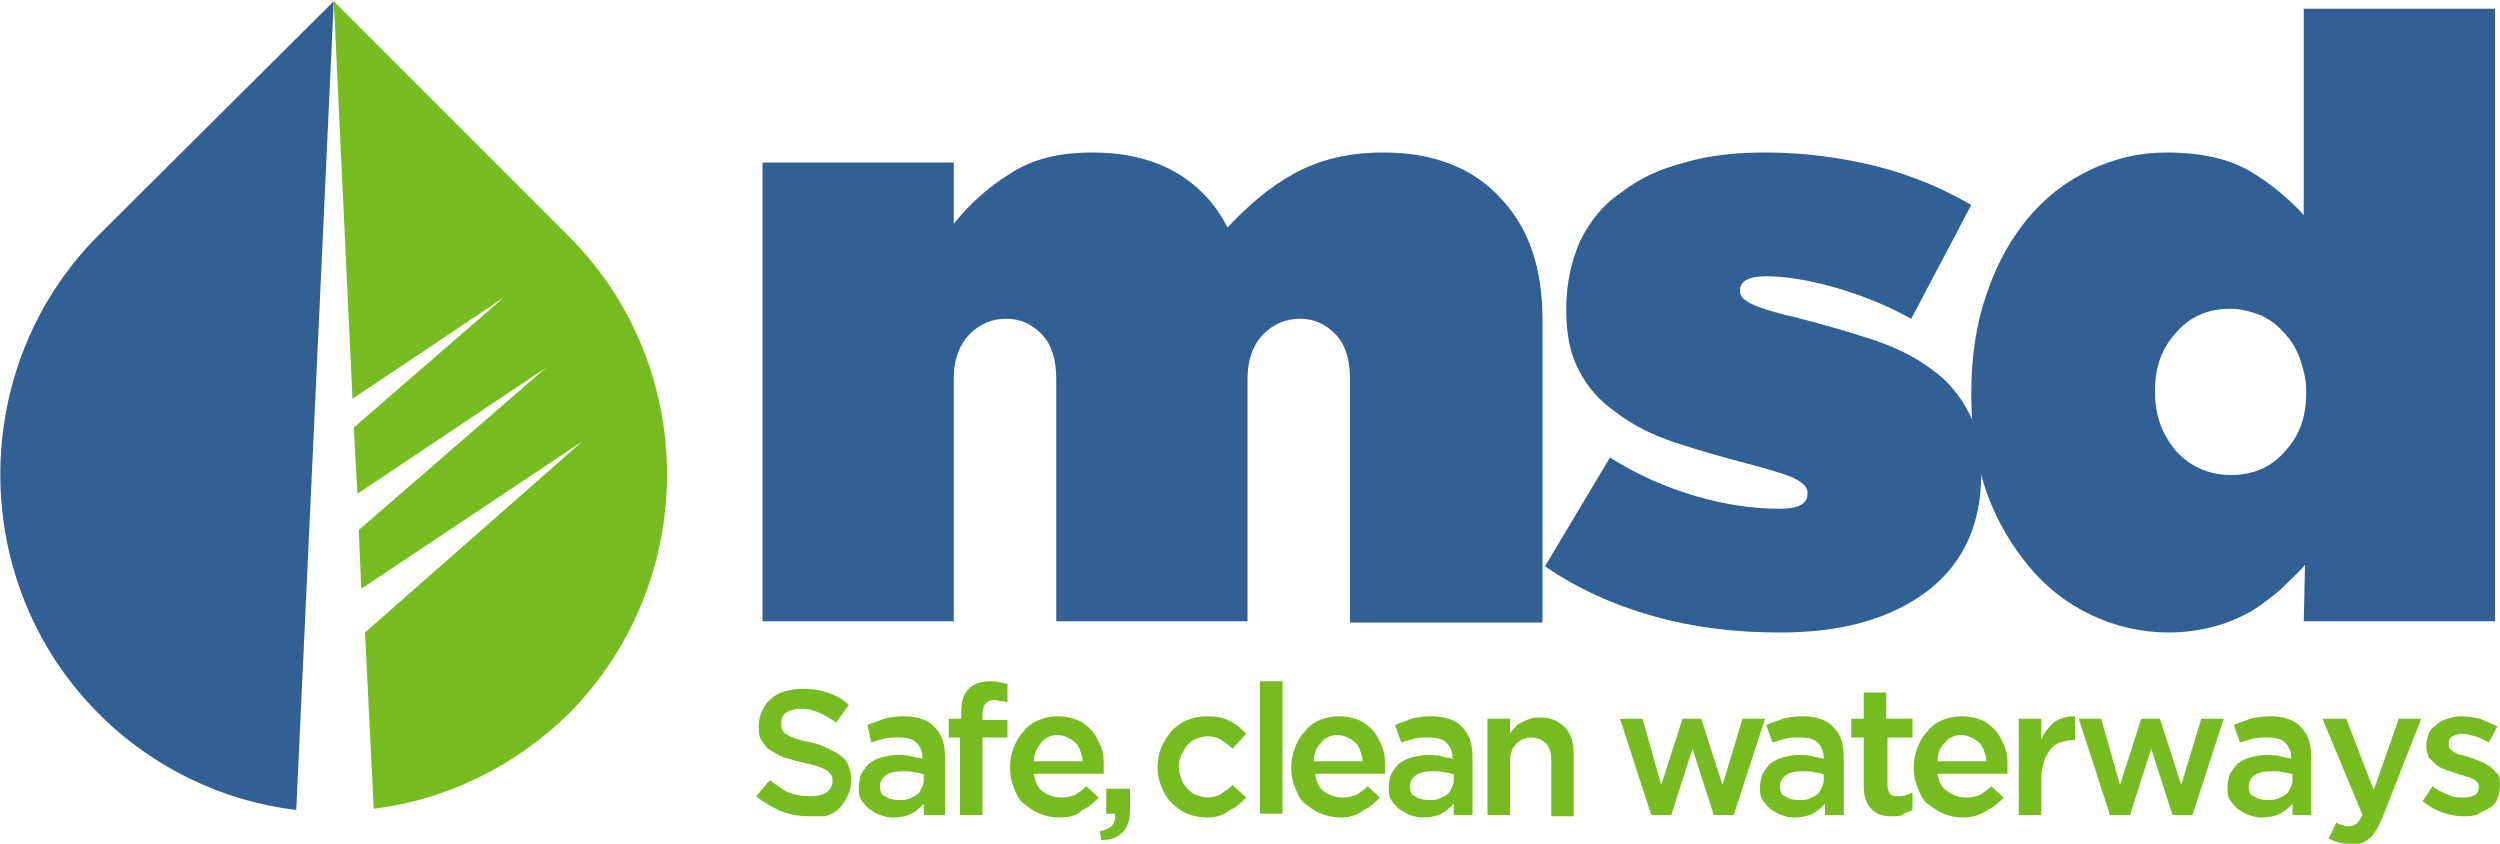
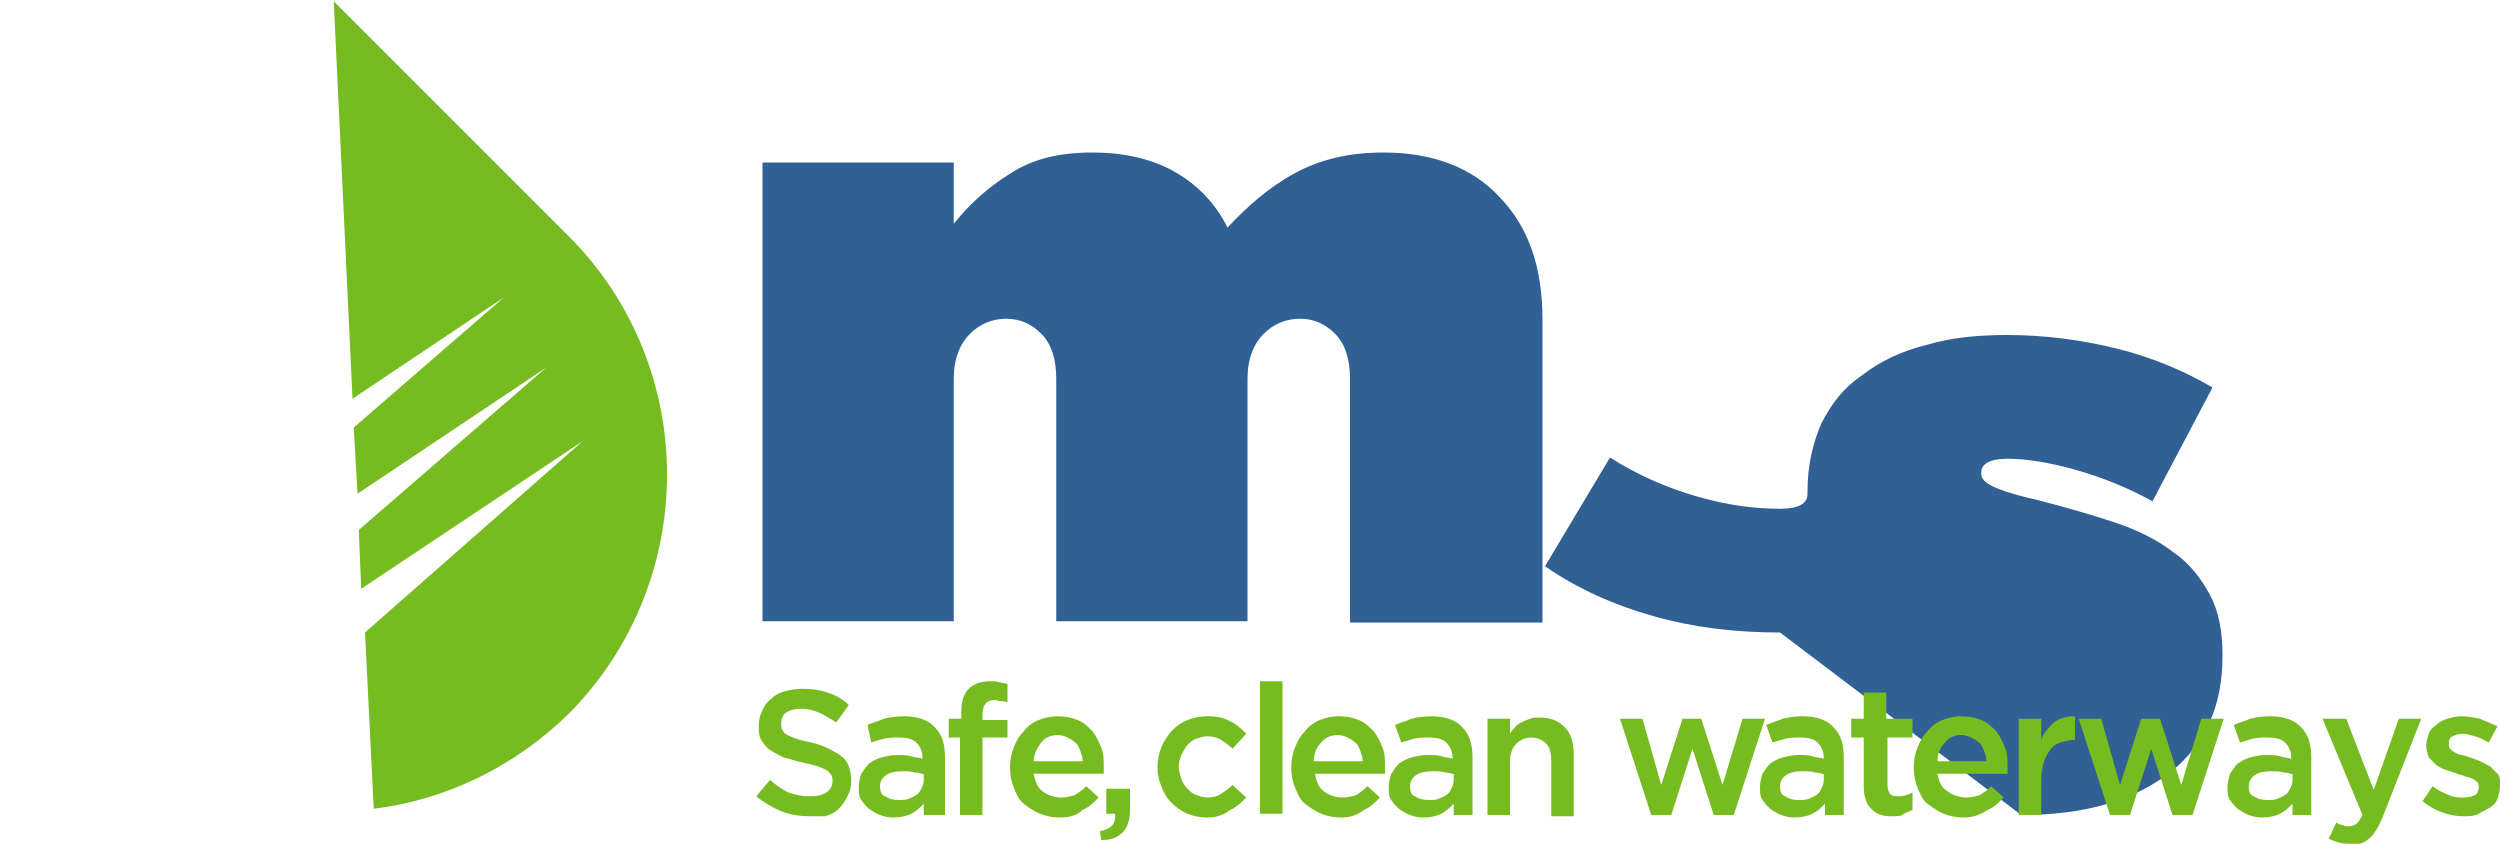
<svg xmlns="http://www.w3.org/2000/svg" version="1.1" id="Layer_1" x="0" y="0" viewBox="0 0 200 67.5" style="enable-background:new 0 0 200 67.5" xml:space="preserve">
  <style>.st0{fill:#316094}.st1{fill:#76bc21}</style>
-   <path class="st0" d="M61 13h15.3v4.9c1.2-1.5 2.7-2.9 4.5-4 1.8-1.2 4-1.7 6.6-1.7 2.5 0 4.7.5 6.5 1.5 1.8 1 3.3 2.5 4.3 4.5 1.6-1.7 3.3-3.2 5.3-4.3 2-1.1 4.3-1.7 7.2-1.7 3.9 0 7.1 1.2 9.3 3.6 2.3 2.4 3.4 5.6 3.4 9.8v24.2H108V30.3c0-1.6-.4-2.8-1.2-3.6-.8-.8-1.7-1.2-2.8-1.2-1.1 0-2.1.4-2.9 1.2-.8.8-1.3 2-1.3 3.6v19.4H84.5V30.3c0-1.6-.4-2.8-1.2-3.6-.8-.8-1.7-1.2-2.8-1.2-1.1 0-2.1.4-2.9 1.2-.8.8-1.3 2-1.3 3.6v19.4H61V13zM142.4 50.6c-3.6 0-6.9-.4-10.1-1.3-3.2-.9-6.1-2.2-8.7-4l5.2-8.7c2.2 1.4 4.5 2.4 6.9 3.1 2.4.7 4.6 1 6.7 1 1.5 0 2.2-.4 2.2-1.2v-.1c0-.4-.3-.7-.8-1-.5-.3-1.7-.7-3.6-1.2-2.3-.6-4.4-1.2-6.2-1.8-1.8-.6-3.4-1.4-4.7-2.4-1.3-.9-2.3-2-3-3.4-.7-1.3-1-2.9-1-4.8v-.1c0-2 .4-3.8 1.1-5.4.8-1.6 1.8-2.9 3.3-3.9 1.4-1.1 3.1-1.9 5.1-2.4 2-.6 4.1-.8 6.5-.8 3 0 6 .4 8.8 1.1 2.8.7 5.4 1.8 7.6 3.1l-4.8 9.1c-2-1.1-4-1.9-6.1-2.5-2.1-.6-4-.9-5.5-.9-1.4 0-2.1.4-2.1 1.1v.1c0 .4.3.7.9 1 .6.3 1.8.7 3.6 1.1 2.3.6 4.4 1.2 6.2 1.8 1.8.6 3.4 1.4 4.7 2.4 1.3.9 2.2 2.1 2.9 3.4.7 1.3 1 2.9 1 4.8v.1c0 4-1.4 7.1-4.2 9.3-3 2.3-6.9 3.4-11.9 3.4z" />
-   <path class="st0" d="M173.5 50.6c-2.2 0-4.3-.5-6.2-1.4-1.9-.9-3.6-2.2-5-3.9-1.4-1.7-2.6-3.7-3.4-6-.8-2.3-1.2-4.9-1.2-7.7v-.1c0-2.9.4-5.6 1.2-7.9.8-2.4 1.9-4.4 3.3-6.1 1.4-1.7 3.1-3 5-3.9 1.9-.9 3.9-1.4 6.1-1.4 2.8 0 5 .5 6.7 1.5 1.7 1 3.1 2.2 4.3 3.5V.7h15.3v49h-15.3l.1-4.5c-.6.7-1.3 1.3-2 2-.7.6-1.5 1.2-2.3 1.7-.9.5-1.8.9-2.9 1.2-1.1.3-2.4.5-3.7.5zm5-12.6c1.7 0 3.2-.6 4.3-1.9 1.2-1.3 1.7-2.8 1.7-4.7v-.1c0-.9-.2-1.7-.5-2.6-.3-.8-.7-1.5-1.3-2.1-.5-.6-1.2-1.1-1.9-1.4-.8-.3-1.6-.5-2.4-.5-1.7 0-3.2.6-4.3 1.9-1.2 1.3-1.7 2.8-1.7 4.7v.1c0 1.9.6 3.4 1.7 4.7 1.2 1.3 2.7 1.9 4.4 1.9zM26.7.1 7.9 18.8c-10.5 10.5-10.5 27.8 0 38.3 4.4 4.4 10 7 15.8 7.7l3-64.7z" />
+   <path class="st0" d="M61 13h15.3v4.9c1.2-1.5 2.7-2.9 4.5-4 1.8-1.2 4-1.7 6.6-1.7 2.5 0 4.7.5 6.5 1.5 1.8 1 3.3 2.5 4.3 4.5 1.6-1.7 3.3-3.2 5.3-4.3 2-1.1 4.3-1.7 7.2-1.7 3.9 0 7.1 1.2 9.3 3.6 2.3 2.4 3.4 5.6 3.4 9.8v24.2H108V30.3c0-1.6-.4-2.8-1.2-3.6-.8-.8-1.7-1.2-2.8-1.2-1.1 0-2.1.4-2.9 1.2-.8.8-1.3 2-1.3 3.6v19.4H84.5V30.3c0-1.6-.4-2.8-1.2-3.6-.8-.8-1.7-1.2-2.8-1.2-1.1 0-2.1.4-2.9 1.2-.8.8-1.3 2-1.3 3.6v19.4H61V13zM142.4 50.6c-3.6 0-6.9-.4-10.1-1.3-3.2-.9-6.1-2.2-8.7-4l5.2-8.7c2.2 1.4 4.5 2.4 6.9 3.1 2.4.7 4.6 1 6.7 1 1.5 0 2.2-.4 2.2-1.2v-.1v-.1c0-2 .4-3.8 1.1-5.4.8-1.6 1.8-2.9 3.3-3.9 1.4-1.1 3.1-1.9 5.1-2.4 2-.6 4.1-.8 6.5-.8 3 0 6 .4 8.8 1.1 2.8.7 5.4 1.8 7.6 3.1l-4.8 9.1c-2-1.1-4-1.9-6.1-2.5-2.1-.6-4-.9-5.5-.9-1.4 0-2.1.4-2.1 1.1v.1c0 .4.3.7.9 1 .6.3 1.8.7 3.6 1.1 2.3.6 4.4 1.2 6.2 1.8 1.8.6 3.4 1.4 4.7 2.4 1.3.9 2.2 2.1 2.9 3.4.7 1.3 1 2.9 1 4.8v.1c0 4-1.4 7.1-4.2 9.3-3 2.3-6.9 3.4-11.9 3.4z" />
  <path class="st1" d="M45.4 18.8 26.7.1l1.5 31.8 12.1-8.1-12 10.4.3 5.3 15.1-10.1-15 13 .2 4.7 17.7-11.8-17.4 15.3.7 14.1c5.7-.7 11.2-3.3 15.6-7.6C56 46.5 56 29.3 45.4 18.8z" />
  <g>
    <path class="st1" d="M64.8 65.3c-.8 0-1.5-.1-2.3-.4-.7-.3-1.4-.7-2-1.2l1.1-1.3c.5.4 1 .8 1.5 1 .5.2 1.1.3 1.7.3.6 0 1-.1 1.3-.3.3-.2.5-.5.5-.9 0-.2 0-.3-.1-.5-.1-.1-.2-.3-.4-.4-.2-.1-.4-.2-.7-.3-.3-.1-.7-.2-1.2-.3-.5-.1-1-.3-1.5-.4-.4-.2-.8-.4-1.1-.6-.3-.2-.5-.5-.7-.8-.2-.3-.2-.7-.2-1.2 0-.4.1-.8.3-1.2.2-.4.4-.7.7-.9.3-.3.7-.5 1.1-.6.4-.1.9-.2 1.4-.2.7 0 1.4.1 2 .3.6.2 1.2.5 1.7 1l-1 1.4c-.5-.3-.9-.6-1.4-.8-.5-.2-.9-.3-1.4-.3-.5 0-.9.1-1.2.3-.3.2-.4.5-.4.9 0 .2 0 .4.1.5.1.2.2.3.4.4.2.1.4.2.7.3.3.1.7.2 1.2.3.5.1 1 .3 1.4.5.4.2.8.4 1 .6.3.2.5.5.6.8.1.3.2.7.2 1.1 0 .5-.1.9-.3 1.3-.2.4-.4.7-.7 1-.3.3-.7.5-1.1.6h-1.2zM73.9 65.2v-.9c-.3.3-.6.6-1 .8-.4.2-.9.3-1.5.3-.4 0-.7-.1-1-.2-.3-.1-.6-.3-.9-.5-.2-.2-.4-.4-.6-.7-.2-.3-.2-.6-.2-1s.1-.8.2-1.1c.2-.3.4-.6.6-.8.3-.2.6-.4 1-.5.4-.1.8-.2 1.2-.2.5 0 .9 0 1.2.1.3.1.6.1.9.2v-.1c0-.5-.2-.9-.5-1.2-.3-.3-.8-.4-1.4-.4-.4 0-.8 0-1.2.1s-.7.2-1 .3l-.3-1.4c.4-.2.9-.3 1.3-.5.4-.1 1-.2 1.6-.2 1.1 0 2 .3 2.5.9.6.6.8 1.4.8 2.4v4.6h-1.7zM74 62c-.2-.1-.5-.2-.8-.2-.3-.1-.6-.1-1-.1-.6 0-1 .1-1.3.3-.3.2-.5.5-.5.9s.1.7.4.8c.3.2.6.3 1.1.3.3 0 .6 0 .8-.1.2-.1.5-.2.6-.3.2-.1.3-.3.4-.5.1-.2.2-.4.2-.7V62zM76.9 59h-1v-1.5h1V57c0-.9.2-1.5.6-1.9.4-.4 1-.6 1.7-.6.3 0 .6 0 .8.1.2 0 .4.1.6.1v1.5c-.2-.1-.3-.1-.5-.1s-.3-.1-.5-.1c-.7 0-1 .4-1 1.2v.4h2V59h-2v6.2h-1.8V59zM84.8 65.4c-.6 0-1.1-.1-1.6-.3-.5-.2-.9-.5-1.3-.8-.4-.3-.6-.8-.8-1.3-.2-.5-.3-1-.3-1.6 0-.6.1-1.1.3-1.6.2-.5.4-.9.8-1.3.3-.4.7-.7 1.2-.9.5-.2 1-.3 1.5-.3.6 0 1.1.1 1.6.3.5.2.8.5 1.2.9.3.4.5.8.7 1.3.2.5.2 1 .2 1.6v.5h-5.6c.1.6.3 1.1.7 1.4.4.3.9.5 1.5.5.4 0 .8-.1 1.1-.2.3-.2.6-.4.9-.7l1 .9c-.4.4-.8.8-1.3 1-.4.4-1 .6-1.8.6zm1.8-4.6c0-.3-.1-.5-.2-.8-.1-.2-.2-.5-.4-.6-.2-.2-.4-.3-.6-.4-.2-.1-.5-.2-.8-.2-.5 0-1 .2-1.3.6s-.6.9-.6 1.5h3.9zM88 66.5c.9-.2 1.3-.6 1.2-1.4h-.7v-2h1.9v1.7c0 .8-.2 1.4-.6 1.8-.4.4-.9.6-1.7.6l-.1-.7zM96.6 65.4c-.6 0-1.1-.1-1.6-.3s-.9-.5-1.3-.9-.6-.8-.8-1.3c-.2-.5-.3-1-.3-1.5s.1-1.1.3-1.6.5-.9.8-1.3c.4-.4.8-.7 1.3-.9.5-.2 1-.3 1.6-.3.7 0 1.3.1 1.8.4.5.2.9.6 1.3 1l-1.1 1.2c-.3-.3-.6-.5-.9-.7-.3-.2-.7-.3-1.1-.3-.3 0-.6.1-.9.2-.3.1-.5.3-.7.5-.2.2-.3.5-.5.8-.1.3-.2.6-.2.9 0 .3.1.7.2 1 .1.3.3.6.5.8.2.2.4.4.7.5.3.1.6.2.9.2.4 0 .8-.1 1.1-.3.3-.2.6-.4.9-.7l1.1 1c-.4.4-.8.8-1.3 1-.5.4-1.1.6-1.8.6zM100.8 54.5h1.8v10.6h-1.8V54.5zM107.3 65.4c-.6 0-1.1-.1-1.6-.3-.5-.2-.9-.5-1.3-.8-.4-.3-.6-.8-.8-1.3-.2-.5-.3-1-.3-1.6 0-.6.1-1.1.3-1.6.2-.5.4-.9.8-1.3.3-.4.7-.7 1.2-.9.5-.2 1-.3 1.5-.3.6 0 1.1.1 1.6.3.5.2.8.5 1.2.9.3.4.5.8.7 1.3.2.5.2 1 .2 1.6v.5h-5.6c.1.6.3 1.1.7 1.4.4.3.9.5 1.5.5.4 0 .8-.1 1.1-.2.3-.2.6-.4.9-.7l1 .9c-.4.4-.8.8-1.3 1-.5.4-1.1.6-1.8.6zm1.7-4.6c0-.3-.1-.5-.2-.8-.1-.2-.2-.5-.4-.6-.2-.2-.4-.3-.6-.4-.2-.1-.5-.2-.8-.2-.5 0-1 .2-1.3.6-.4.4-.6.9-.6 1.5h3.9zM116.3 65.2v-.9c-.3.3-.6.6-1 .8-.4.2-.9.3-1.5.3-.4 0-.7-.1-1-.2-.3-.1-.6-.3-.9-.5-.2-.2-.4-.4-.6-.7-.2-.3-.2-.6-.2-1s.1-.8.2-1.1c.2-.3.4-.6.6-.8.3-.2.6-.4 1-.5.4-.1.8-.2 1.2-.2.5 0 .9 0 1.2.1.3.1.6.1.9.2v-.1c0-.5-.2-.9-.5-1.2-.3-.3-.8-.4-1.4-.4-.4 0-.8 0-1.2.1-.3.1-.7.2-1 .3l-.5-1.4c.4-.2.9-.3 1.3-.5.4-.1 1-.2 1.6-.2 1.1 0 2 .3 2.5.9.6.6.8 1.4.8 2.4v4.6h-1.5zm.1-3.2c-.2-.1-.5-.2-.8-.2-.3-.1-.6-.1-1-.1-.6 0-1 .1-1.3.3-.3.2-.5.5-.5.9s.1.7.4.8c.3.2.6.3 1.1.3.3 0 .6 0 .8-.1.2-.1.5-.2.6-.3.2-.1.3-.3.4-.5.1-.2.2-.4.2-.7V62zM119 57.5h1.8v1.2c.1-.2.3-.4.4-.5.1-.2.3-.3.5-.4.2-.1.4-.2.7-.3.2-.1.5-.1.8-.1.9 0 1.5.3 2 .8s.7 1.3.7 2.2v4.9h-1.8v-4.4c0-.6-.1-1.1-.4-1.4-.3-.3-.7-.5-1.2-.5s-.9.2-1.2.5c-.3.3-.5.8-.5 1.4v4.3H119v-7.7zM129.6 57.5h1.8l1.5 5.3 1.7-5.3h1.5l1.7 5.3 1.6-5.3h1.8l-2.5 7.7h-1.6l-1.7-5.3-1.7 5.3h-1.6l-2.5-7.7zM146 65.2v-.9c-.3.3-.6.6-1 .8-.4.2-.9.3-1.5.3-.4 0-.7-.1-1-.2-.3-.1-.6-.3-.9-.5-.2-.2-.4-.4-.6-.7-.2-.3-.2-.6-.2-1s.1-.8.2-1.1c.2-.3.4-.6.6-.8.3-.2.6-.4 1-.5.4-.1.8-.2 1.2-.2.5 0 .9 0 1.2.1.3.1.6.1.9.2v-.1c0-.5-.2-.9-.5-1.2-.3-.3-.8-.4-1.4-.4-.4 0-.8 0-1.2.1-.3.1-.7.2-1 .3l-.5-1.4c.4-.2.9-.3 1.3-.5.4-.1 1-.2 1.6-.2 1.1 0 2 .3 2.5.9.6.6.8 1.4.8 2.4v4.6H146zm0-3.2c-.2-.1-.5-.2-.8-.2-.3-.1-.6-.1-1-.1-.6 0-1 .1-1.3.3-.3.2-.5.5-.5.9s.1.7.4.8c.3.2.6.3 1.1.3.3 0 .6 0 .8-.1.2-.1.5-.2.6-.3.2-.1.3-.3.4-.5.1-.2.2-.4.2-.7V62zM151.4 65.3c-.3 0-.6 0-.9-.1-.3-.1-.5-.2-.7-.4-.2-.2-.4-.4-.5-.7-.1-.3-.2-.6-.2-1.1v-4h-1v-1.5h1v-2.1h1.8v2.1h2.1V59h-2v3.8c0 .3.1.6.2.7.2.2.4.2.7.2.4 0 .7-.1 1.1-.3v1.4c-.2.1-.5.2-.7.3-.2.2-.5.2-.9.2zM157.1 65.4c-.6 0-1.1-.1-1.6-.3-.5-.2-.9-.5-1.3-.8-.4-.3-.6-.8-.8-1.3-.2-.5-.3-1-.3-1.6 0-.6.1-1.1.3-1.6.2-.5.4-.9.8-1.3.3-.4.7-.7 1.2-.9s1-.3 1.5-.3c.6 0 1.1.1 1.6.3s.8.5 1.2.9c.3.4.5.8.7 1.3.2.5.2 1 .2 1.6v.5H155c.1.6.3 1.1.8 1.4.4.3.9.5 1.5.5.4 0 .8-.1 1.1-.2.3-.2.6-.4.9-.7l1 .9c-.4.4-.8.8-1.3 1-.6.4-1.2.6-1.9.6zm1.8-4.6c0-.3-.1-.5-.2-.8-.1-.2-.2-.5-.4-.6-.2-.2-.4-.3-.6-.4-.2-.1-.5-.2-.8-.2-.5 0-1 .2-1.3.6-.4.4-.6.9-.6 1.5h3.9zM161.5 57.5h1.8v1.7c.2-.6.6-1 1-1.4.4-.3 1-.5 1.7-.5v1.9h-.1c-.4 0-.7.1-1.1.2-.3.1-.6.3-.8.6-.2.3-.4.6-.5 1-.1.4-.2.8-.2 1.3v2.9h-1.8v-7.7zM166.3 57.5h1.8l1.5 5.3 1.7-5.3h1.5l1.7 5.3 1.6-5.3h1.8l-2.5 7.7h-1.6l-1.7-5.3-1.7 5.3h-1.6l-2.5-7.7zM183.4 65.2v-.9c-.3.3-.6.6-1 .8-.4.2-.9.3-1.5.3-.4 0-.7-.1-1-.2-.3-.1-.6-.3-.9-.5-.2-.2-.4-.4-.6-.7-.2-.3-.2-.6-.2-1s.1-.8.2-1.1c.2-.3.4-.6.6-.8.3-.2.6-.4 1-.5.4-.1.8-.2 1.2-.2.5 0 .9 0 1.2.1.3.1.6.1.9.2v-.1c0-.5-.2-.9-.5-1.2-.3-.3-.8-.4-1.4-.4-.4 0-.8 0-1.2.1-.3.1-.7.2-1 .3l-.5-1.4c.4-.2.9-.3 1.3-.5.4-.1 1-.2 1.6-.2 1.1 0 2 .3 2.5.9.6.6.8 1.4.8 2.4v4.6h-1.5zm.1-3.2c-.2-.1-.5-.2-.8-.2-.3-.1-.6-.1-1-.1-.6 0-1 .1-1.3.3-.3.2-.5.5-.5.9s.1.7.4.8c.3.2.6.3 1.1.3.3 0 .6 0 .8-.1.2-.1.5-.2.6-.3.2-.1.3-.3.4-.5.1-.2.2-.4.2-.7V62zM188.1 67.5c-.4 0-.7 0-1-.1-.3-.1-.6-.2-.8-.3l.6-1.3c.2.1.3.2.5.2.2.1.3.1.5.1.3 0 .5-.1.6-.2.2-.1.3-.4.5-.7l-3.2-7.7h1.9l2.2 5.7 2-5.7h1.8l-3.1 7.9c-.2.4-.3.7-.5 1-.2.3-.3.5-.6.7-.2.2-.4.3-.7.4h-.7zM197.1 65.3c-.6 0-1.1-.1-1.7-.3-.6-.2-1.1-.5-1.6-.9l.8-1.2c.4.3.8.5 1.3.7.4.2.8.2 1.2.2.4 0 .7-.1.9-.2.2-.1.3-.4.3-.6 0-.1 0-.3-.1-.4s-.2-.2-.4-.3c-.2-.1-.3-.1-.6-.2-.2-.1-.4-.1-.6-.2l-.9-.3c-.3-.1-.5-.2-.8-.4l-.6-.6c-.1-.3-.2-.6-.2-.9 0-.4.1-.7.2-1 .1-.3.3-.5.6-.7.2-.2.5-.4.9-.5.3-.1.7-.2 1.1-.2.5 0 1 .1 1.5.2.5.2.9.4 1.4.6l-.7 1.3c-.4-.2-.7-.4-1.1-.5-.4-.1-.7-.2-1-.2-.3 0-.6.1-.8.2-.2.1-.3.3-.3.6 0 .1 0 .3.1.4.1.1.2.2.4.3.2.1.3.2.6.2.2.1.4.1.6.2.3.1.6.2.8.3.3.1.5.3.8.4l.6.6c.2.2.2.5.2.9s-.1.8-.2 1.1-.3.5-.6.7c-.3.2-.6.3-.9.5-.4.2-.8.2-1.2.2z" />
  </g>
</svg>